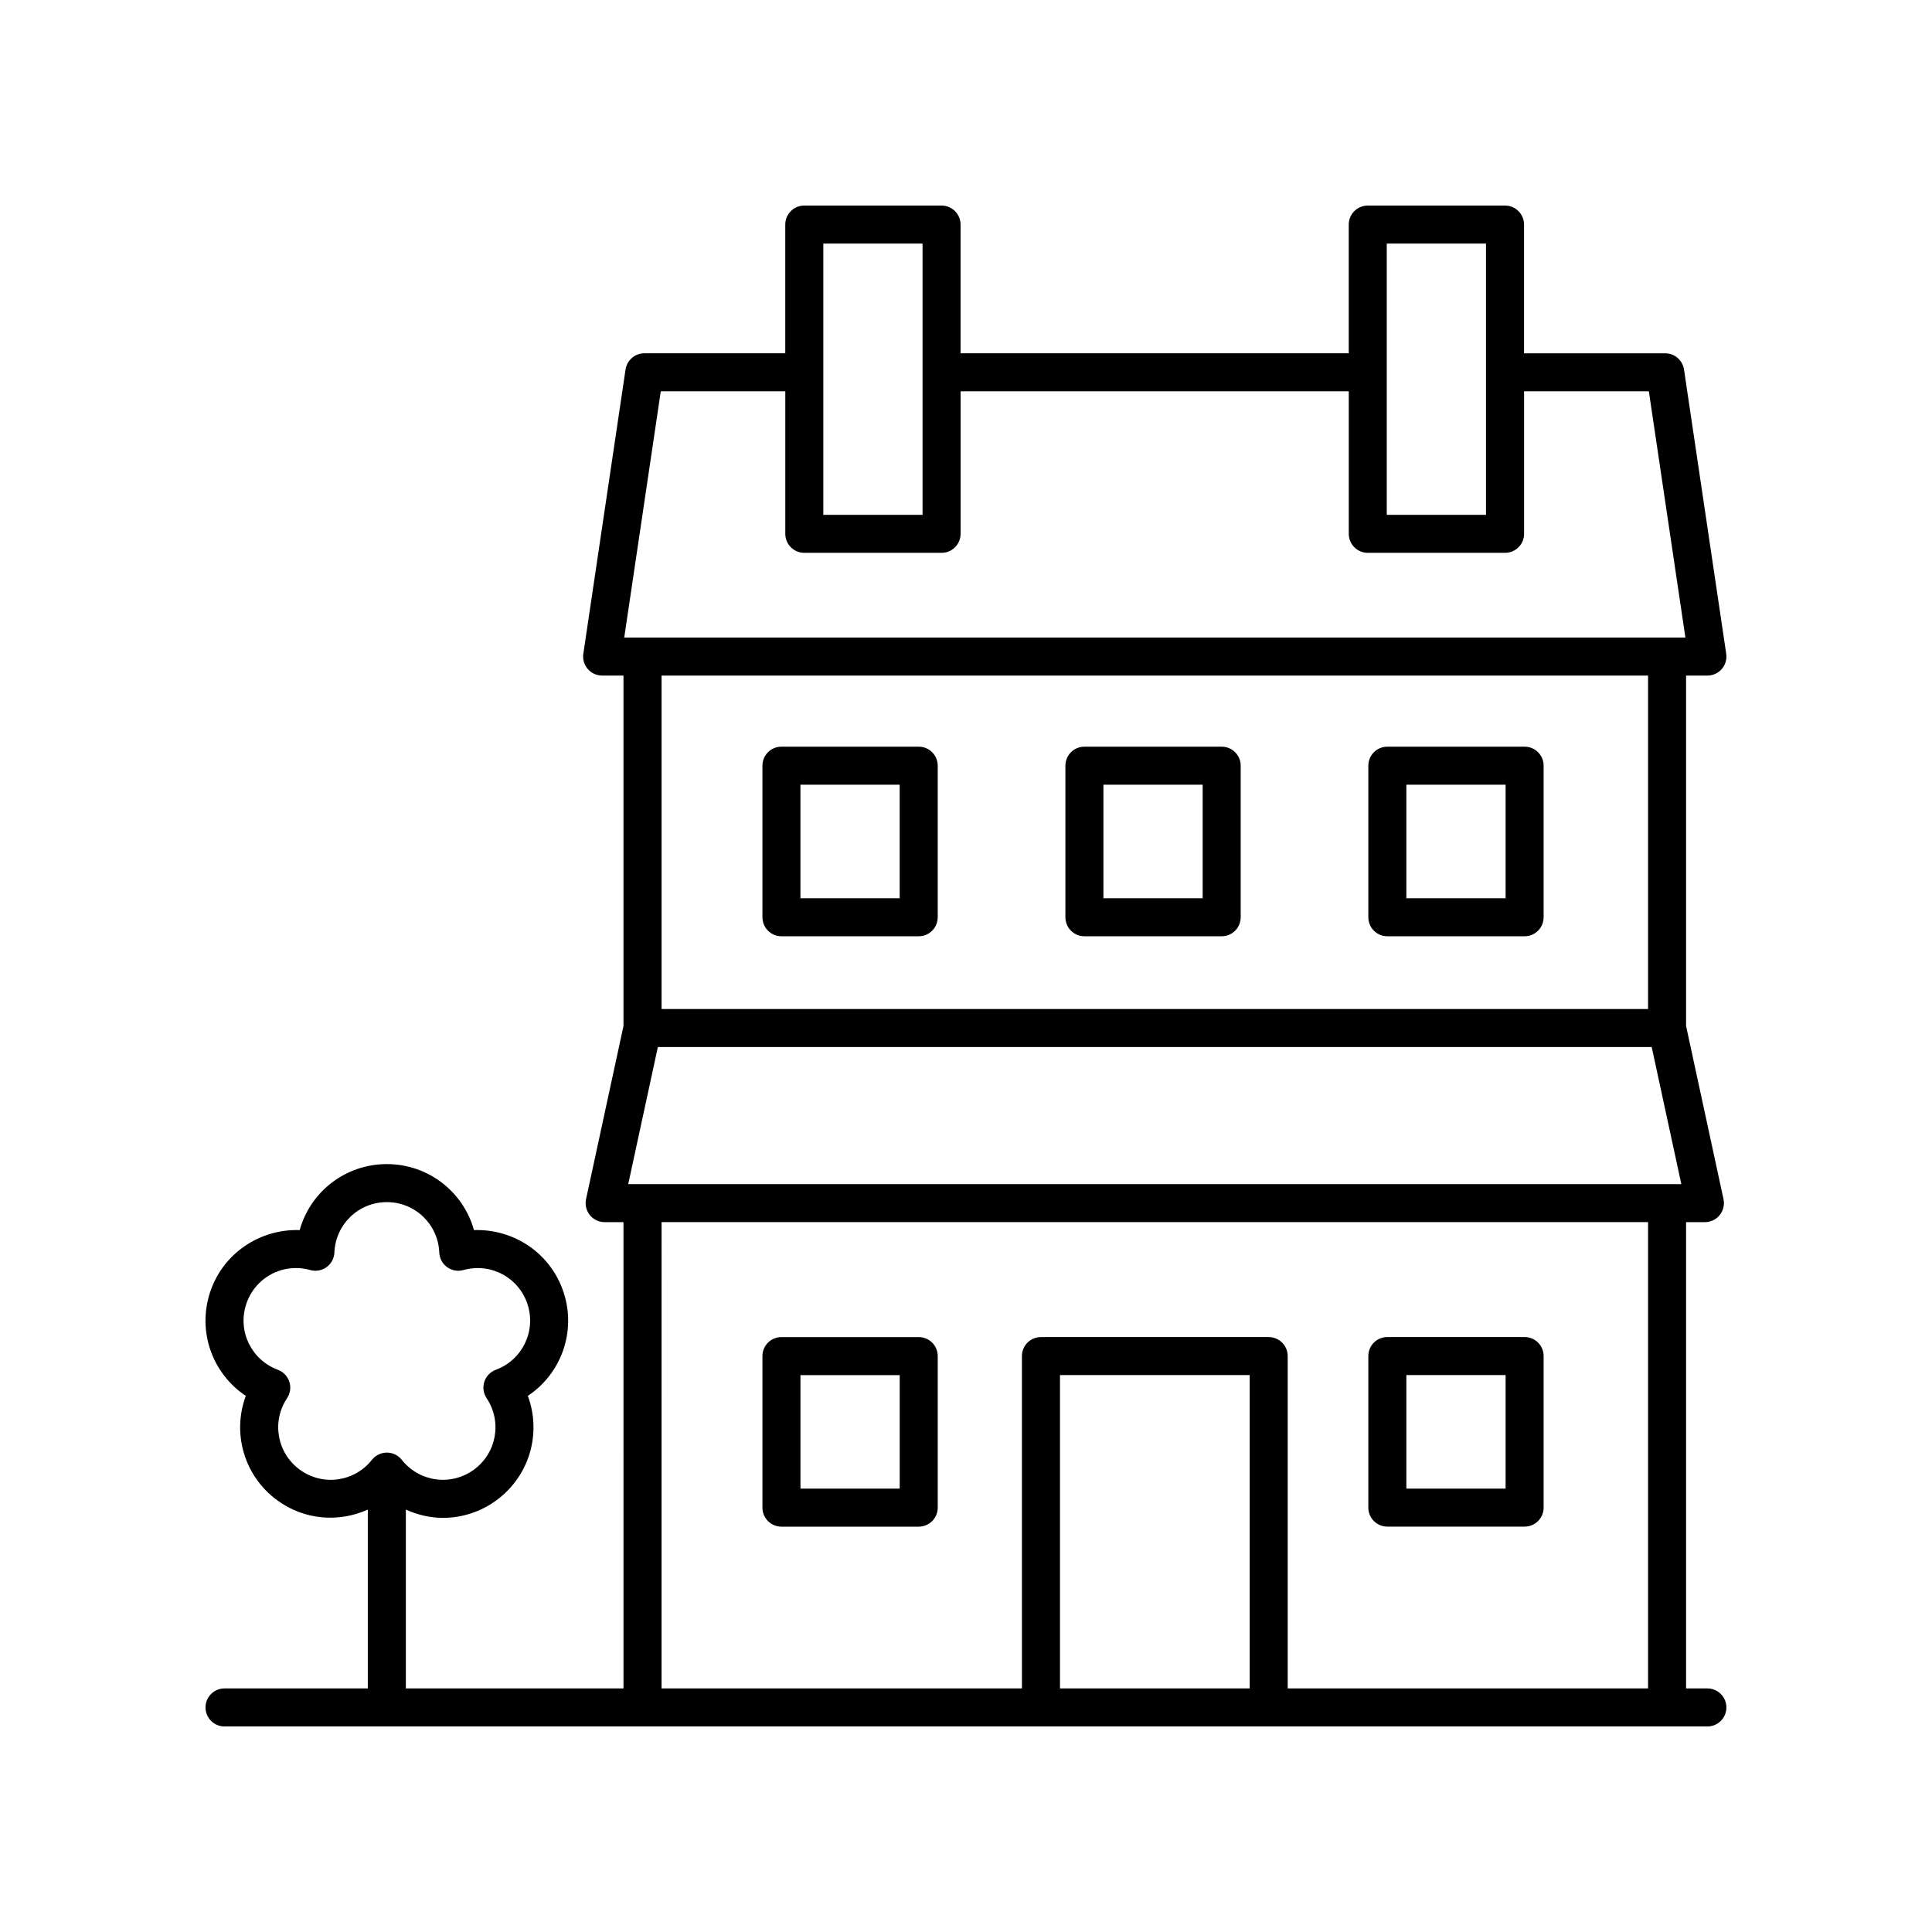
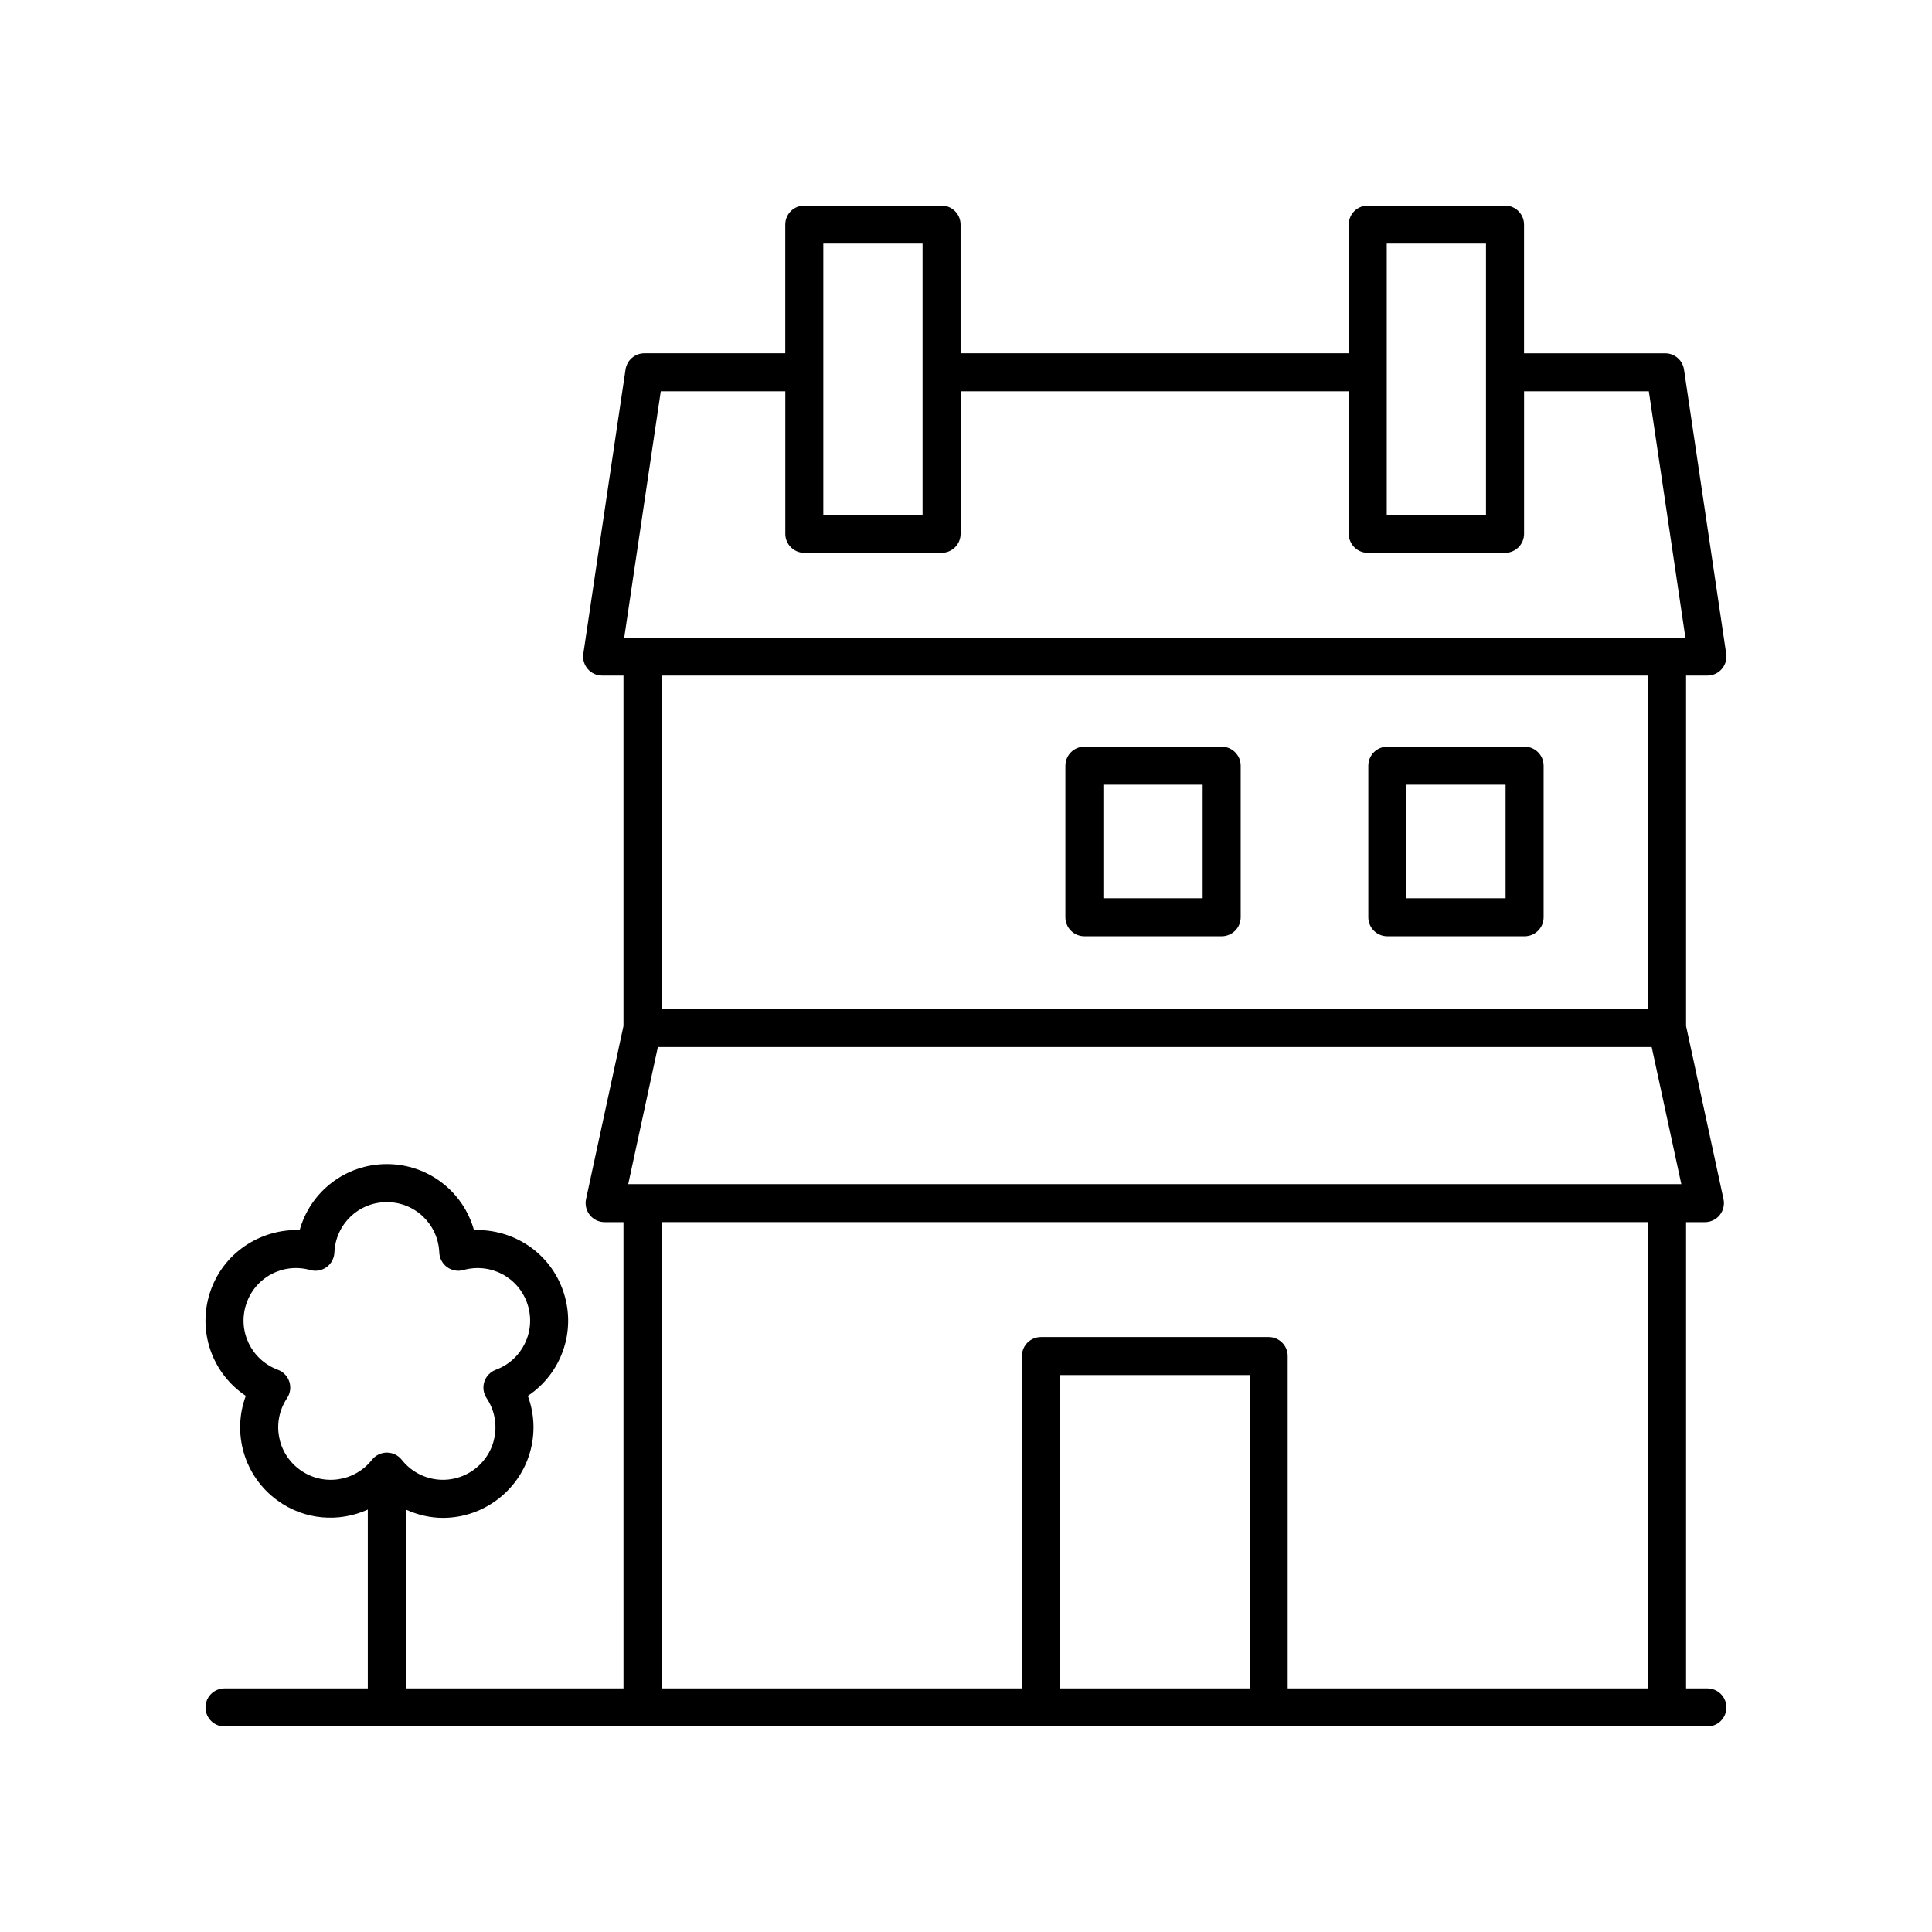
<svg xmlns="http://www.w3.org/2000/svg" fill="#000000" width="800px" height="800px" version="1.1" viewBox="144 144 512 512">
  <g>
    <path d="m511.66 392.12h36.379c2.785 0 5.039-2.254 5.039-5.039v-40.164c0-2.781-2.254-5.039-5.039-5.039h-36.379c-2.785 0-5.039 2.254-5.039 5.039v40.164c0 2.785 2.254 5.039 5.039 5.039zm5.039-40.164h26.301v30.09h-26.301z" />
-     <path d="m511.66 548.57h36.379c2.785 0 5.039-2.254 5.039-5.039v-40.164c0-2.781-2.254-5.039-5.039-5.039h-36.379c-2.785 0-5.039 2.254-5.039 5.039v40.164c0 2.785 2.254 5.039 5.039 5.039zm5.039-40.164h26.301v30.09h-26.301z" />
-     <path d="m351.09 392.12h36.379c2.785 0 5.039-2.254 5.039-5.039v-40.164c0-2.781-2.254-5.039-5.039-5.039h-36.379c-2.785 0-5.039 2.254-5.039 5.039v40.164c0 2.785 2.254 5.039 5.039 5.039zm5.035-40.164h26.301v30.09h-26.301z" />
-     <path d="m387.47 498.34h-36.379c-2.785 0-5.039 2.254-5.039 5.039v40.164c0 2.781 2.254 5.039 5.039 5.039h36.379c2.785 0 5.039-2.254 5.039-5.039v-40.164c-0.004-2.785-2.254-5.039-5.039-5.039zm-5.039 40.164h-26.301v-30.09h26.301z" />
    <path d="m431.38 392.12h36.379c2.785 0 5.039-2.254 5.039-5.039v-40.164c0-2.781-2.254-5.039-5.039-5.039h-36.379c-2.785 0-5.039 2.254-5.039 5.039v40.164c0 2.785 2.254 5.039 5.039 5.039zm5.035-40.164h26.301v30.09h-26.301z" />
    <path d="m596.48 591.45h-5.652v-123.57h4.992c1.523 0 2.965-0.688 3.922-1.875 0.953-1.188 1.324-2.742 1.004-4.231l-9.918-45.879v-92.859h5.652c1.465 0 2.859-0.637 3.812-1.746 0.961-1.109 1.387-2.582 1.172-4.031l-11.184-75.332c-0.367-2.469-2.488-4.297-4.984-4.297h-37.406v-34.113c0-2.781-2.254-5.039-5.039-5.039h-36.379c-2.785 0-5.039 2.254-5.039 5.039v34.109h-102.87v-34.109c0-2.781-2.254-5.039-5.039-5.039h-36.379c-2.785 0-5.039 2.254-5.039 5.039v34.109h-37.344c-2.496 0-4.613 1.828-4.984 4.297l-11.188 75.332c-0.215 1.449 0.211 2.922 1.172 4.031 0.953 1.109 2.348 1.746 3.812 1.746h5.656v92.863l-9.918 45.879c-0.32 1.488 0.051 3.043 1.004 4.231s2.394 1.875 3.922 1.875h4.992l0.004 123.57h-57.68v-47.398c3.106 1.402 6.441 2.199 9.824 2.199 4.894 0 9.836-1.5 14.102-4.602 8.895-6.465 12.078-17.852 8.402-27.727 8.781-5.832 12.895-16.914 9.5-27.371-3.398-10.457-13.23-16.926-23.773-16.562-2.828-10.152-12.098-17.492-23.094-17.492-11 0-20.266 7.34-23.098 17.492-10.453-0.363-20.375 6.102-23.773 16.562-3.394 10.457 0.719 21.539 9.5 27.371-3.676 9.875-0.492 21.262 8.402 27.727 7.215 5.242 16.324 5.84 23.93 2.406v47.395h-37.973c-2.785 0-5.039 2.254-5.039 5.039 0 2.781 2.254 5.039 5.039 5.039h392.97c2.785 0 5.039-2.254 5.039-5.039 0-2.781-2.254-5.039-5.039-5.039zm-373.01-57.953c-6.055-4.402-7.547-12.734-3.394-18.973 0.855-1.281 1.078-2.883 0.602-4.348-0.477-1.465-1.594-2.629-3.039-3.168-7.027-2.609-10.723-10.227-8.41-17.344 2.312-7.117 9.746-11.121 17-9.09 1.492 0.422 3.074 0.129 4.32-0.773 1.246-0.906 2.008-2.332 2.07-3.871 0.305-7.488 6.41-13.355 13.898-13.355 7.484 0 13.59 5.867 13.895 13.355 0.062 1.539 0.828 2.965 2.07 3.871 1.25 0.902 2.832 1.195 4.32 0.773 7.254-2.016 14.688 1.977 17 9.086 2.312 7.121-1.383 14.742-8.41 17.348-1.445 0.535-2.562 1.703-3.039 3.168s-0.254 3.066 0.602 4.348c4.152 6.238 2.66 14.57-3.394 18.973-6.055 4.394-14.441 3.242-19.09-2.633-0.953-1.207-2.41-1.91-3.949-1.91-1.539 0-2.996 0.703-3.949 1.91-4.66 5.871-13.043 7.039-19.102 2.633zm87.016-75.691 7.852-36.328h263.38l7.852 36.328zm201.02-249.25h26.301v71.875h-26.301zm-149.32 0h26.301v71.875h-26.301zm-43.074 39.145h33v37.766c0 2.781 2.254 5.039 5.039 5.039h36.379c2.785 0 5.039-2.254 5.039-5.039v-37.766h102.87v37.766c0 2.781 2.254 5.039 5.039 5.039h36.379c2.785 0 5.039-2.254 5.039-5.039v-37.766h33.062l9.688 65.258h-281.22zm261.64 75.336v88.363h-261.43v-88.363zm-261.43 144.84h261.43v123.57h-95.5v-88.074c0-2.781-2.254-5.039-5.039-5.039l-60.355 0.004c-2.785 0-5.039 2.254-5.039 5.039l0.004 88.07h-95.504zm155.86 123.57h-50.277v-83.035h50.277z" />
  </g>
</svg>